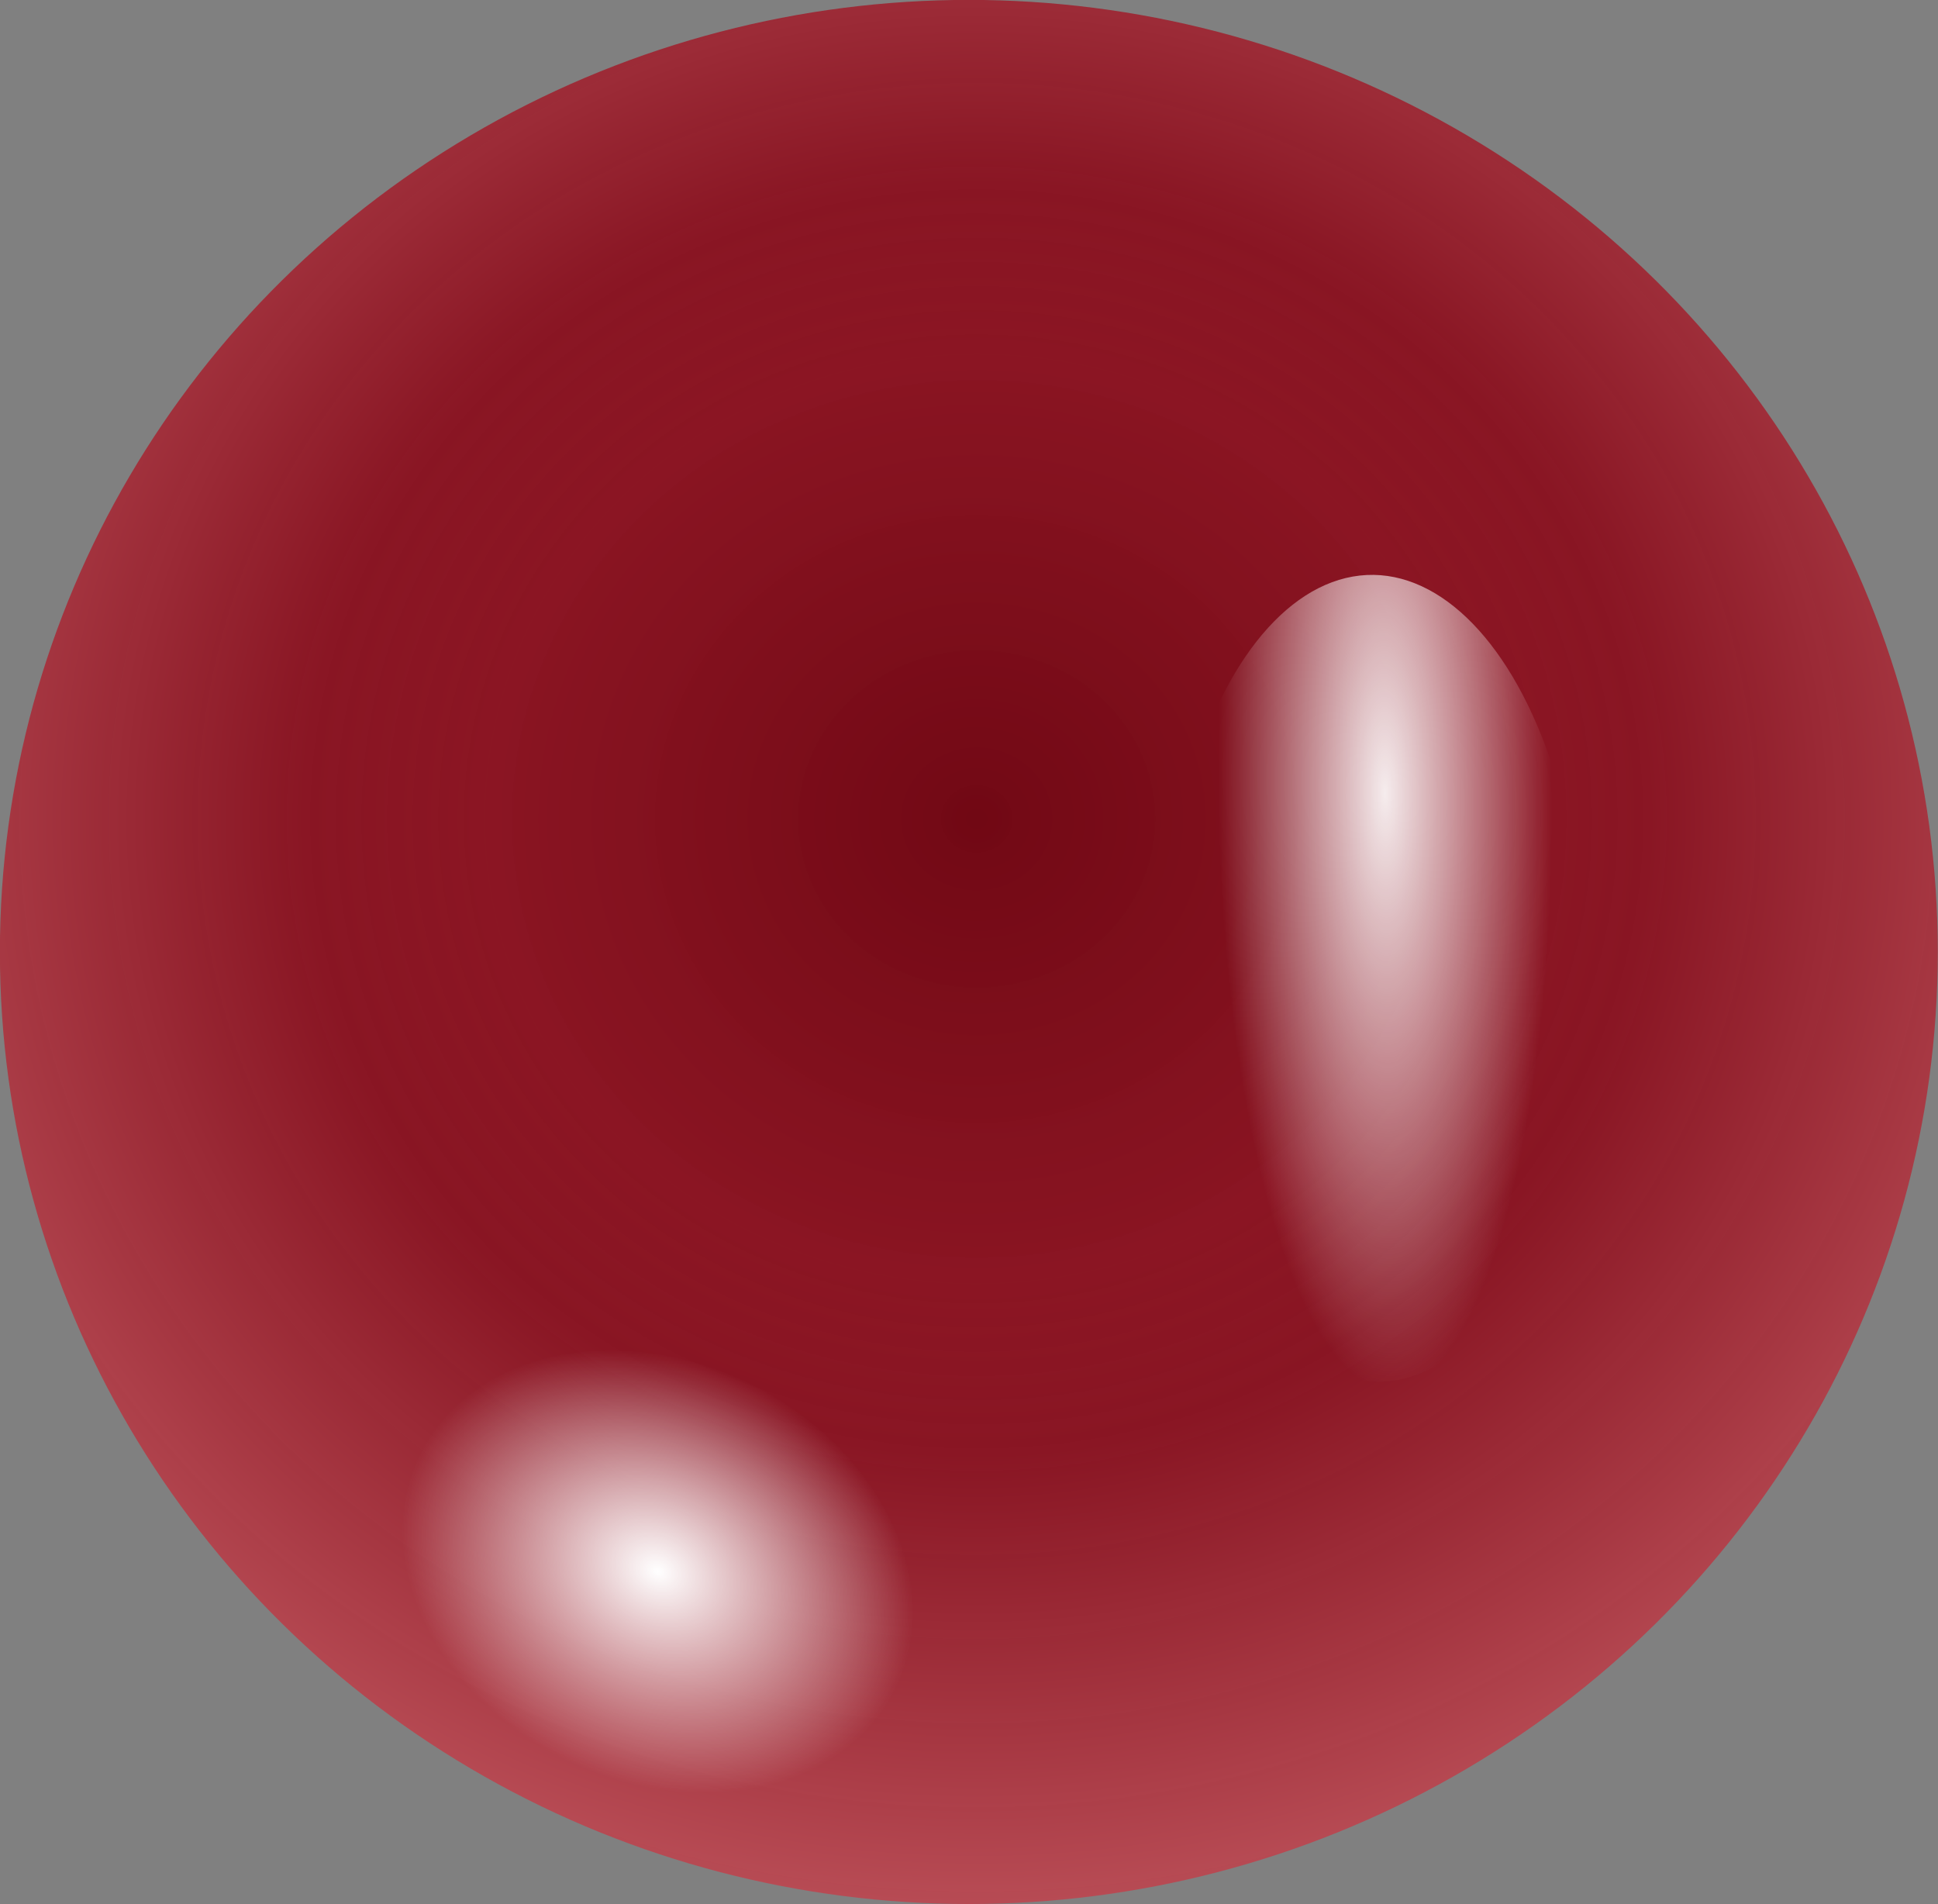
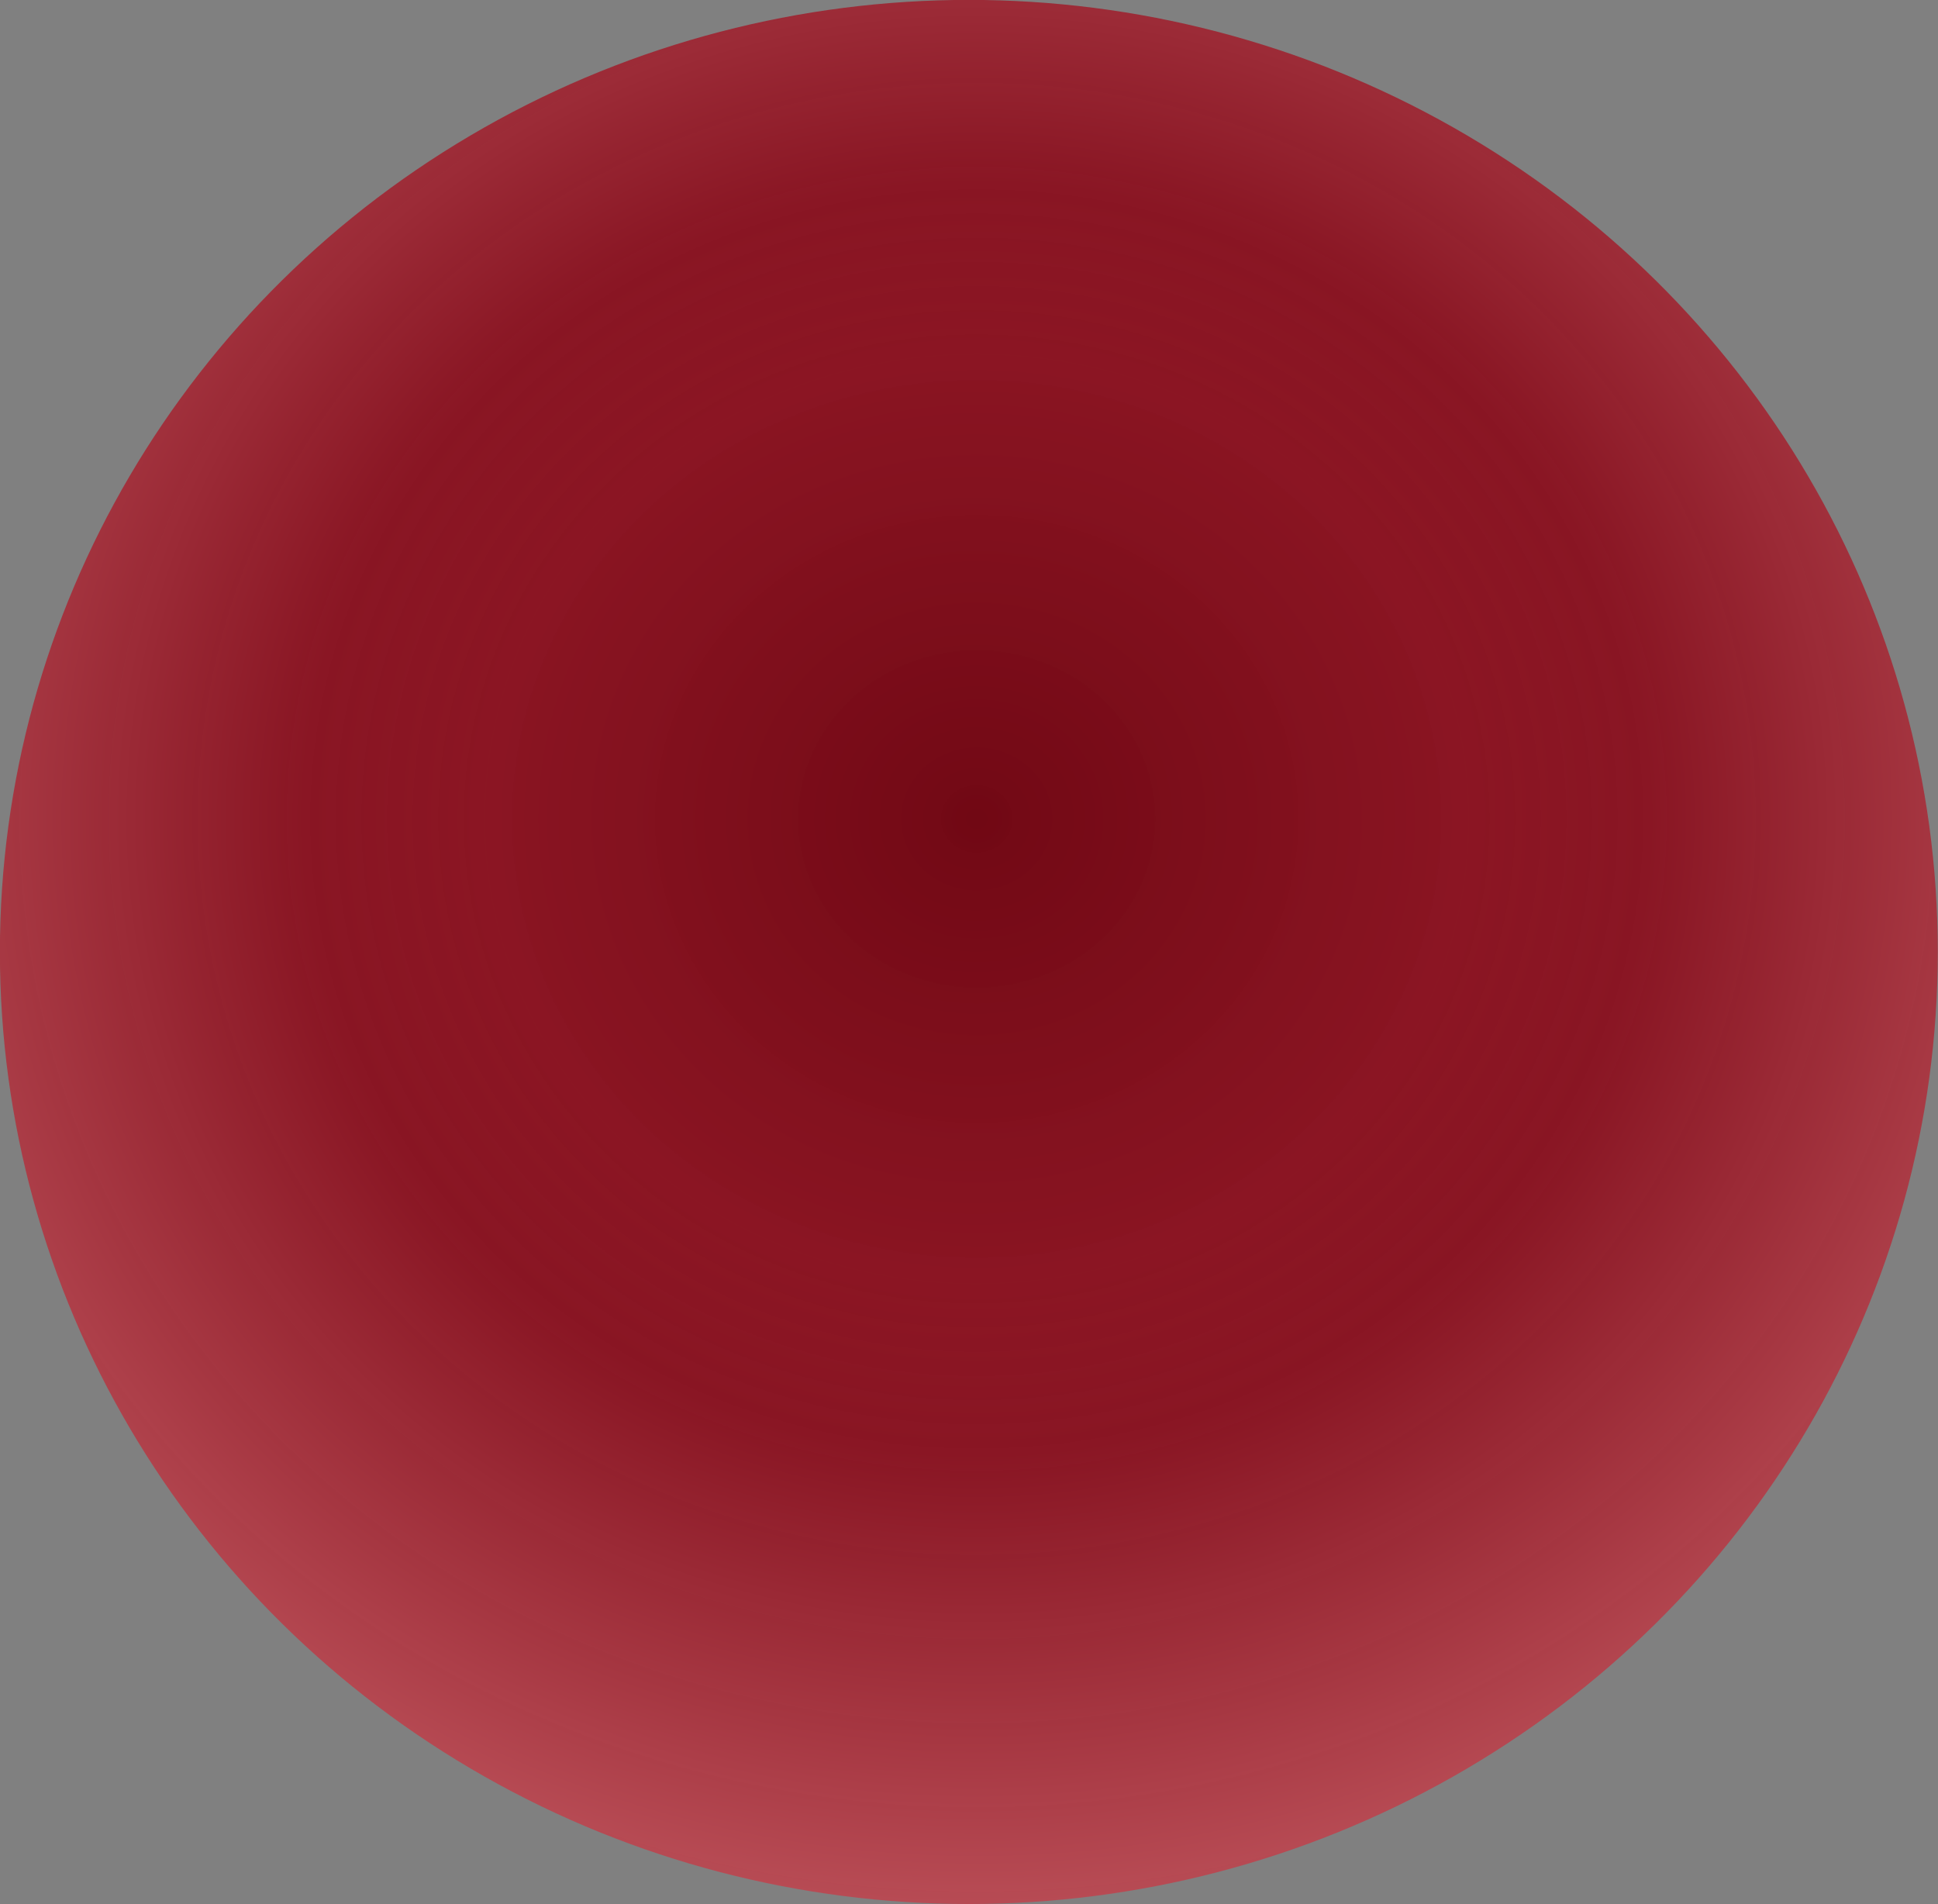
<svg xmlns="http://www.w3.org/2000/svg" width="18.303mm" height="17.982mm" version="1.1" viewBox="0 0 18.303 17.982" xml:space="preserve">
  <rect x="0" y="0" width="18.303" height="17.982" fill="#808080" stroke="none" />
  <defs>
    <radialGradient id="c" cx="109.4" cy="155.65" r="9.151" gradientTransform="matrix(1.657 -.003 .003 1.563 -72.327 -87.698)" gradientUnits="userSpaceOnUse">
      <stop style="stop-color:#710814" offset="0" />
      <stop style="stop-color:#8b1220;stop-opacity:.973" offset=".307" />
      <stop style="stop-color:#8a0c1b;stop-opacity:.918" offset=".419" />
      <stop style="stop-color:#e78387" offset="1" />
    </radialGradient>
    <radialGradient id="b" cx="107.56" cy="161.13" r="2.508" gradientTransform="matrix(1 0 0 .791 59.478 -28.56)" gradientUnits="userSpaceOnUse">
      <stop style="stop-color:#fff" offset="0" />
      <stop style="stop-color:#fff;stop-opacity:0" offset="1" />
    </radialGradient>
    <radialGradient id="a" cx="106.36" cy="160.9" r="2.508" gradientTransform="matrix(2.239 .073 -.007 .636 -63.611 -215.41)" gradientUnits="userSpaceOnUse">
      <stop style="stop-color:#fff;stop-opacity:.919" offset="0" />
      <stop style="stop-color:#fff;stop-opacity:0" offset="1" />
    </radialGradient>
  </defs>
  <g transform="translate(-100.19 -147.52)">
    <ellipse cx="109.34" cy="156.51" rx="9.151" ry="8.991" style="fill:url(#c);stroke-linecap:round;stroke-width:.533" />
-     <ellipse transform="rotate(26.134)" cx="167.04" cy="98.903" rx="2.508" ry="1.984" style="fill:url(#b);stroke-linecap:round;stroke-width:.5" />
-     <ellipse transform="matrix(.055 .999 -.985 .173 0 0)" cx="175.12" cy="-105.12" rx="3.798" ry="2.009" style="fill:url(#a);stroke-linecap:round;stroke-width:.619" />
  </g>
</svg>